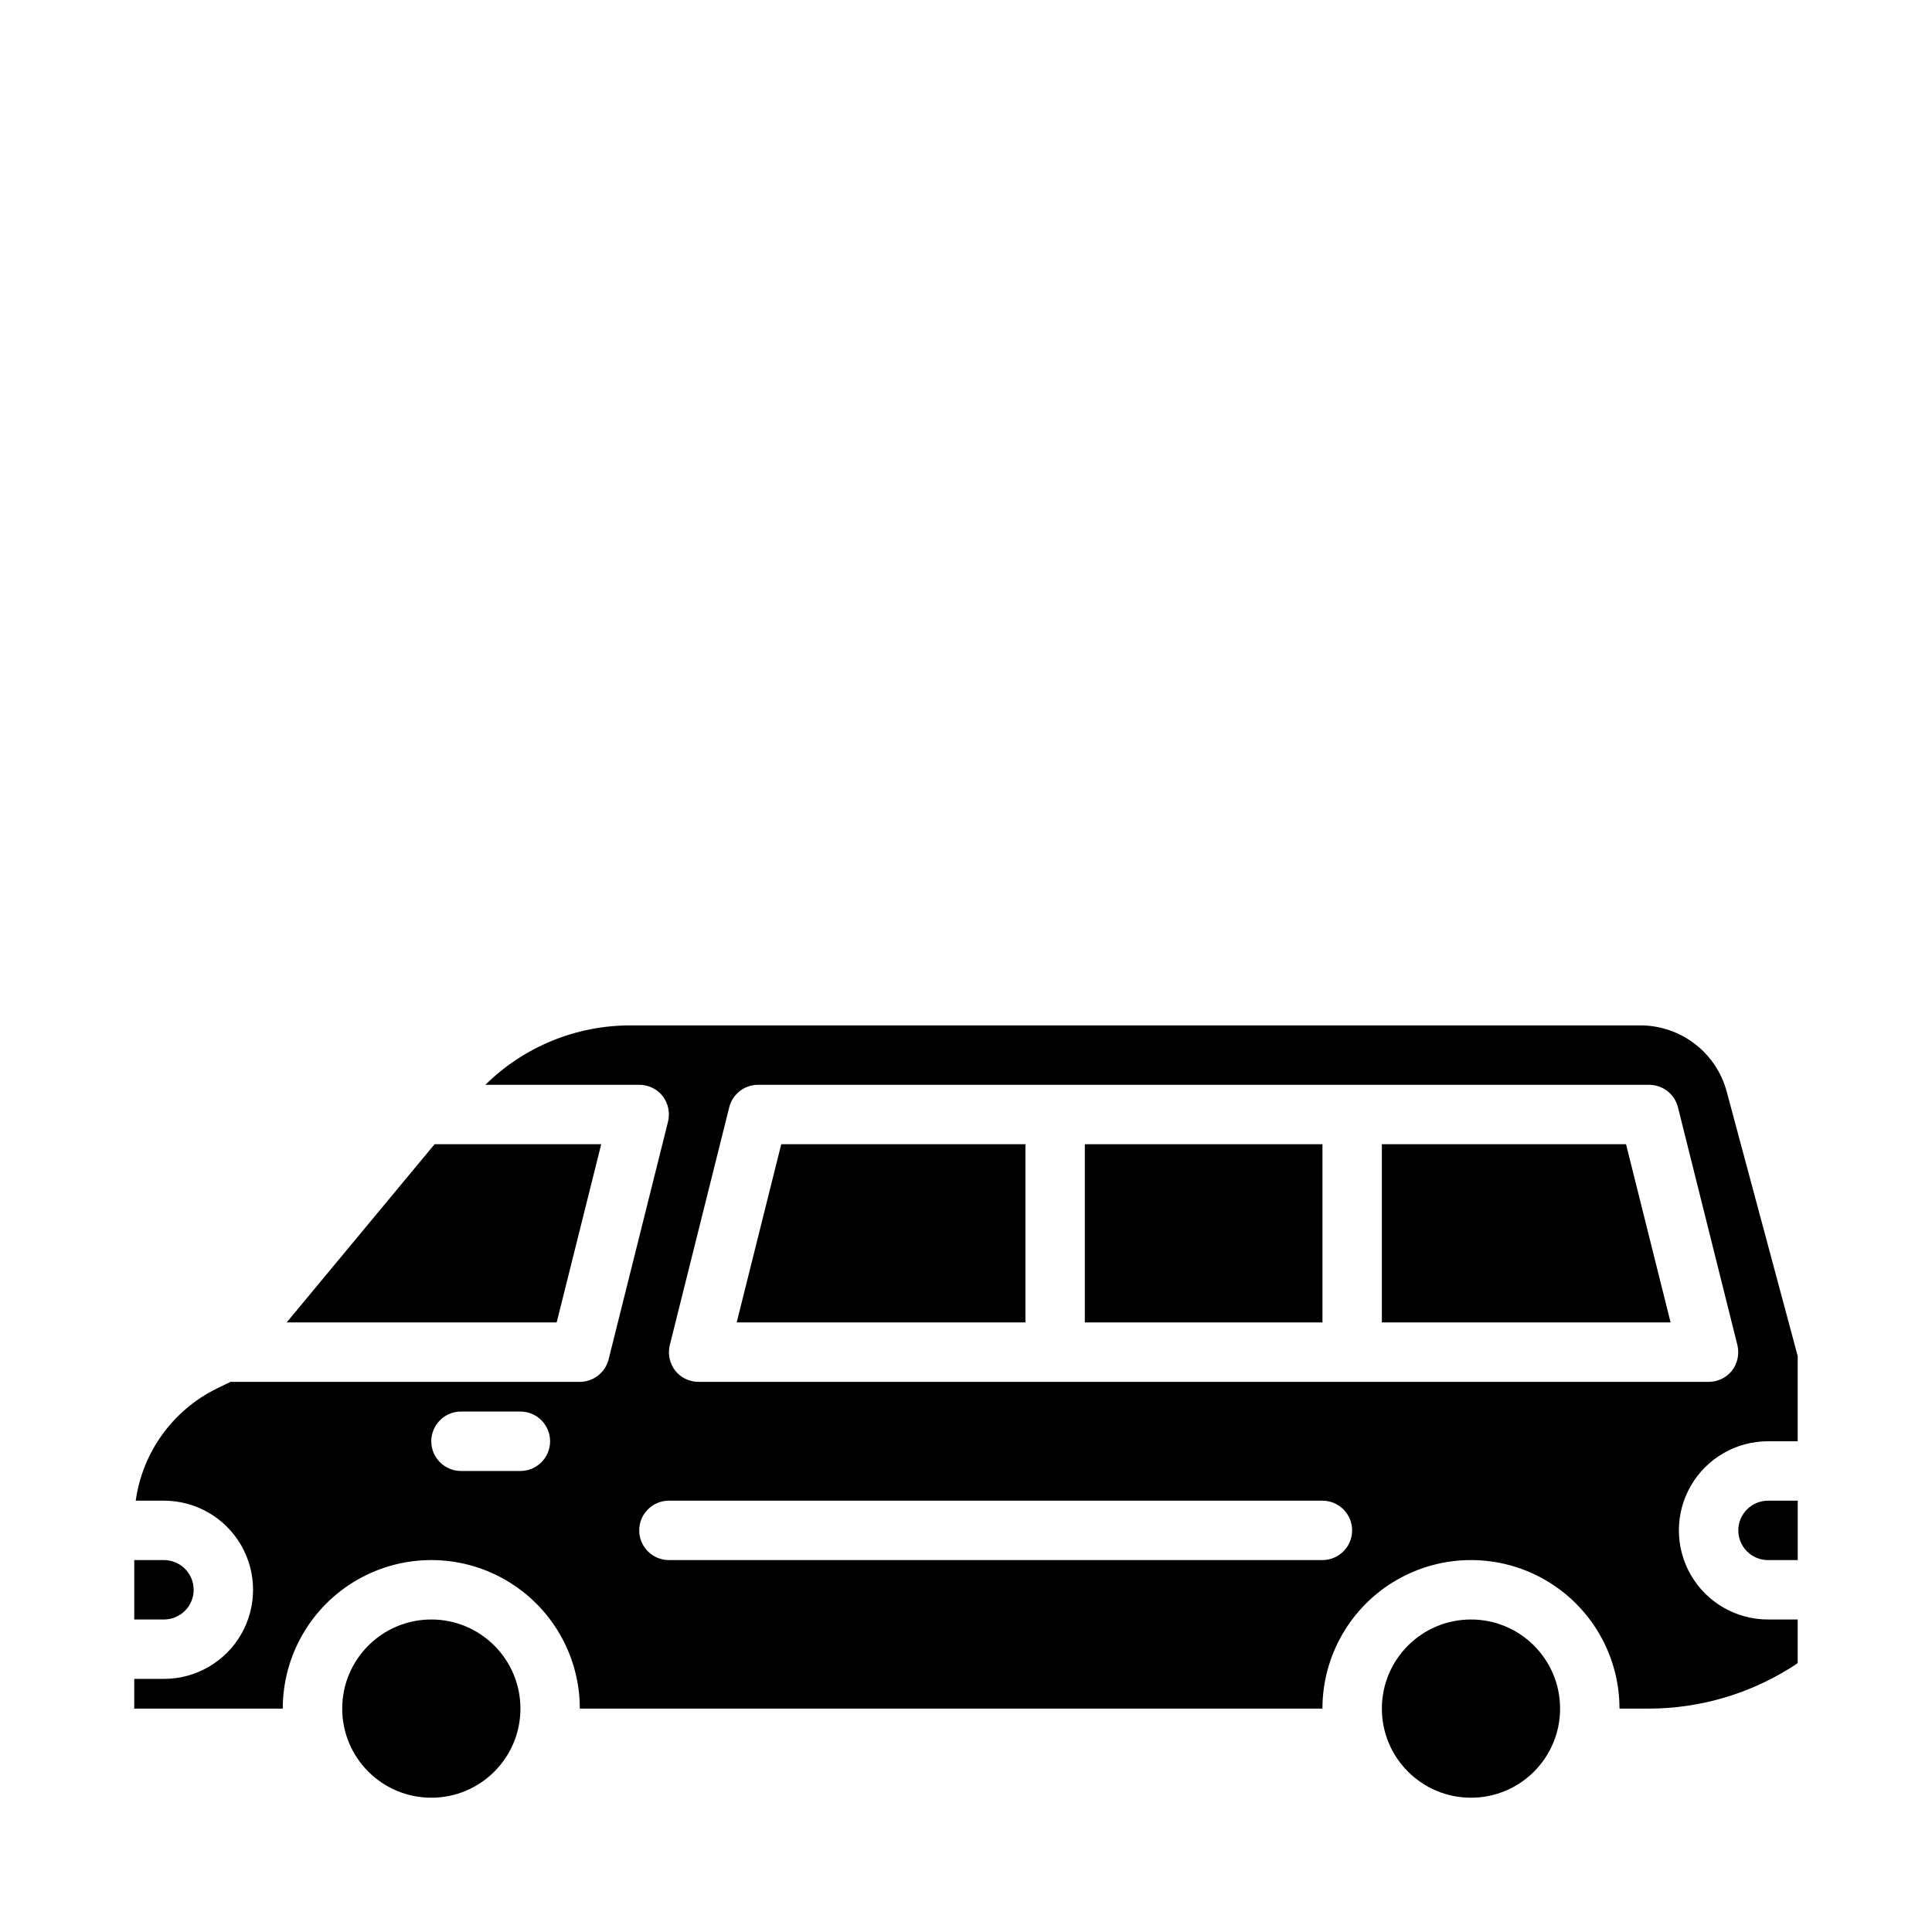
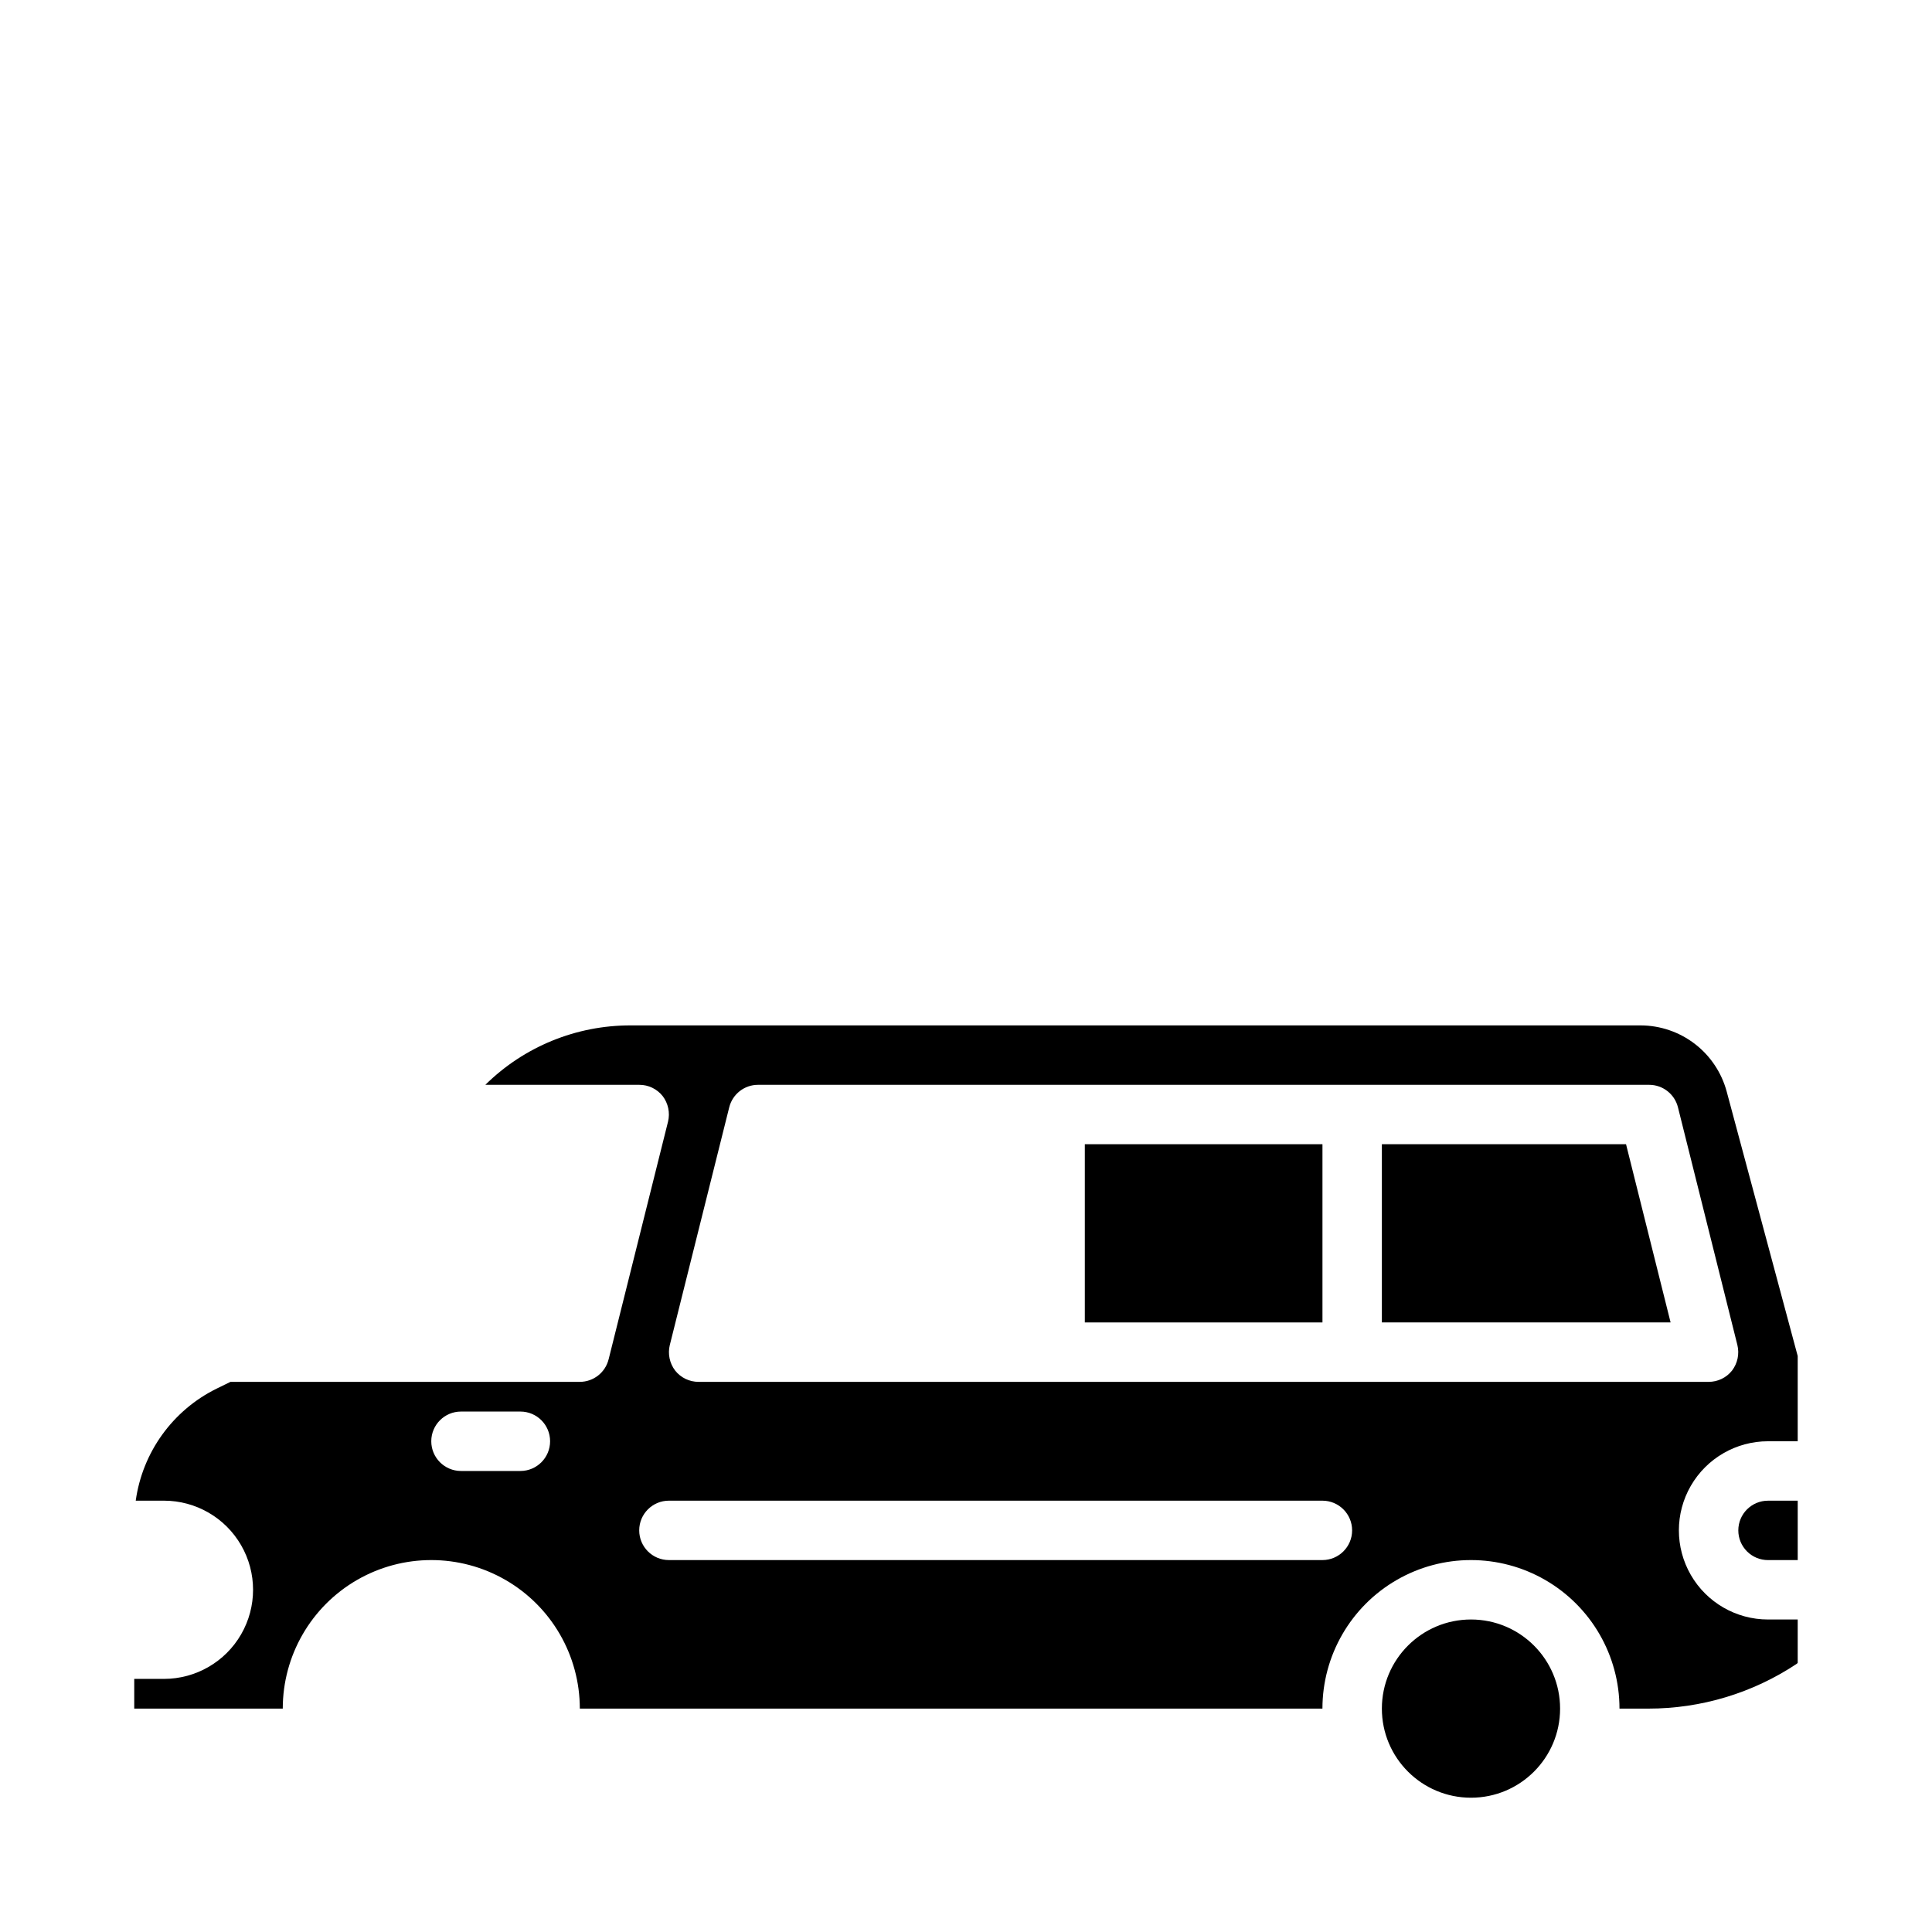
<svg xmlns="http://www.w3.org/2000/svg" fill="#000000" width="800px" height="800px" version="1.1" viewBox="144 144 512 512">
  <g>
    <path d="m431.49 447.23h62.977v47.23h-62.977z" />
-     <path d="m339.23 494.46h76.516v-47.23h-64.707z" />
    <path d="m557.44 596.8c0 13.043-10.57 23.613-23.613 23.613s-23.617-10.57-23.617-23.613 10.574-23.617 23.617-23.617 23.613 10.574 23.613 23.617" />
    <path d="m510.21 447.23v47.23h76.516l-11.809-47.23z" />
    <path d="m604.67 549.57c0 2.09 0.828 4.09 2.305 5.566 1.477 1.477 3.481 2.305 5.566 2.305h7.871v-15.742h-7.871c-4.348 0-7.871 3.523-7.871 7.871z" />
-     <path d="m281.92 596.8c0 13.043-10.574 23.613-23.617 23.613s-23.613-10.57-23.613-23.613 10.57-23.617 23.613-23.617 23.617 10.574 23.617 23.617" />
-     <path d="m195.32 565.31c0-2.09-0.828-4.09-2.305-5.566-1.477-1.477-3.477-2.309-5.566-2.309h-7.871v15.742l7.871 0.004c2.09 0 4.09-0.828 5.566-2.305 1.477-1.477 2.305-3.481 2.305-5.566z" />
    <path d="m573.18 596.8h7.637c14.004 0.008 27.699-4.125 39.359-11.887l0.234-0.234v-11.496h-7.871c-8.438 0-16.234-4.5-20.453-11.809s-4.219-16.309 0-23.617c4.219-7.305 12.016-11.809 20.453-11.809h7.871v-22.59l-18.812-70.062c-1.348-5.027-4.312-9.473-8.438-12.648-4.129-3.172-9.188-4.898-14.391-4.906h-267.65c-14.406-0.031-28.242 5.625-38.496 15.746h40.777c2.422-0.016 4.715 1.09 6.219 2.988 1.469 1.93 1.988 4.418 1.418 6.769l-15.742 62.977h-0.004c-0.867 3.512-4.016 5.981-7.633 5.984h-92.578l-3.699 1.812v-0.004c-11.609 5.738-19.625 16.852-21.41 29.68h7.477c8.438 0 16.234 4.5 20.453 11.809 4.219 7.305 4.219 16.309 0 23.613-4.219 7.309-12.016 11.809-20.453 11.809h-7.871v7.871l39.359 0.004c0-14.062 7.504-27.059 19.68-34.09 12.18-7.031 27.184-7.031 39.359 0 12.18 7.031 19.684 20.027 19.684 34.09h196.8c0-14.062 7.504-27.059 19.684-34.09 12.176-7.031 27.18-7.031 39.359 0 12.176 7.031 19.68 20.027 19.68 34.09zm-291.27-62.977h-15.742c-4.348 0-7.875-3.527-7.875-7.875 0-4.348 3.527-7.871 7.875-7.871h15.742c4.348 0 7.871 3.523 7.871 7.871 0 4.348-3.523 7.875-7.871 7.875zm212.54 23.617-173.18-0.004c-4.348 0-7.871-3.523-7.871-7.871s3.523-7.871 7.871-7.871h173.18c4.348 0 7.875 3.523 7.875 7.871s-3.527 7.871-7.875 7.871zm-165.31-47.234c-2.422 0.012-4.715-1.09-6.219-2.992-1.465-1.926-1.988-4.414-1.414-6.769l15.742-62.977c0.867-3.512 4.019-5.981 7.637-5.981h236.16c3.617 0 6.769 2.469 7.637 5.981l15.742 62.977c0.574 2.356 0.051 4.844-1.414 6.769-1.504 1.902-3.797 3.004-6.219 2.992z" />
-     <path d="m259.17 447.23-39.203 47.23h71.559l11.805-47.23z" />
  </g>
</svg>